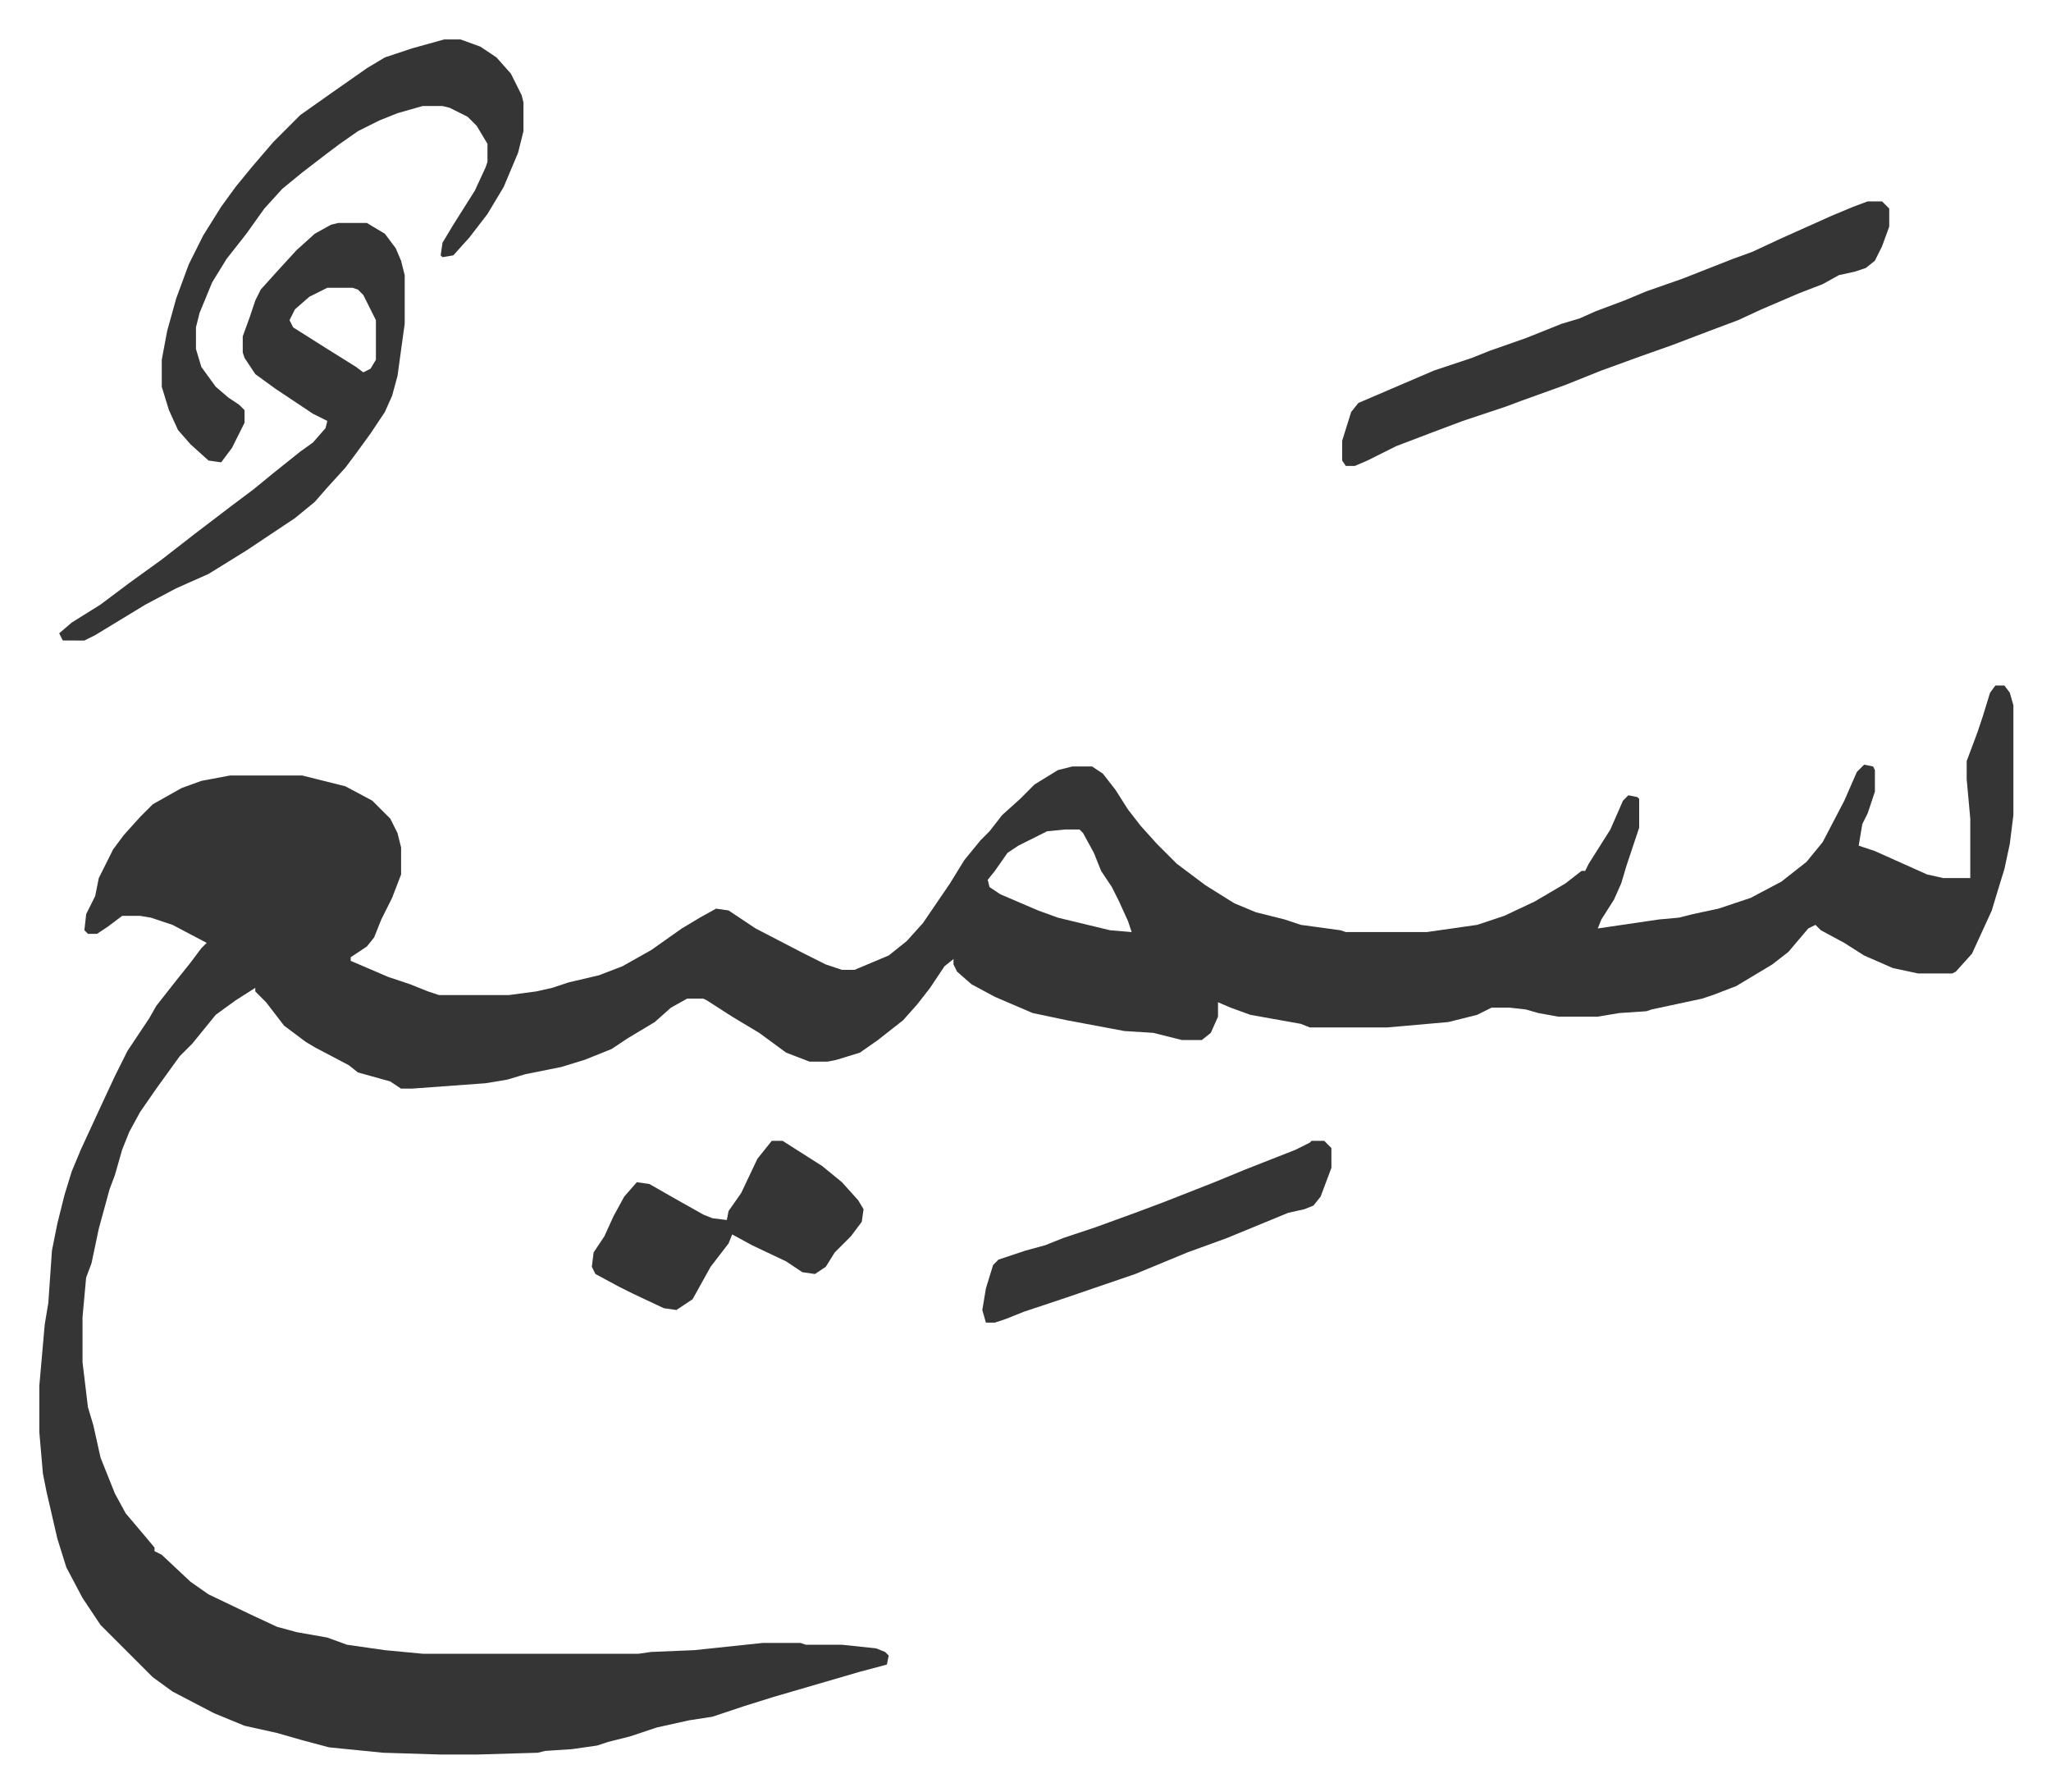
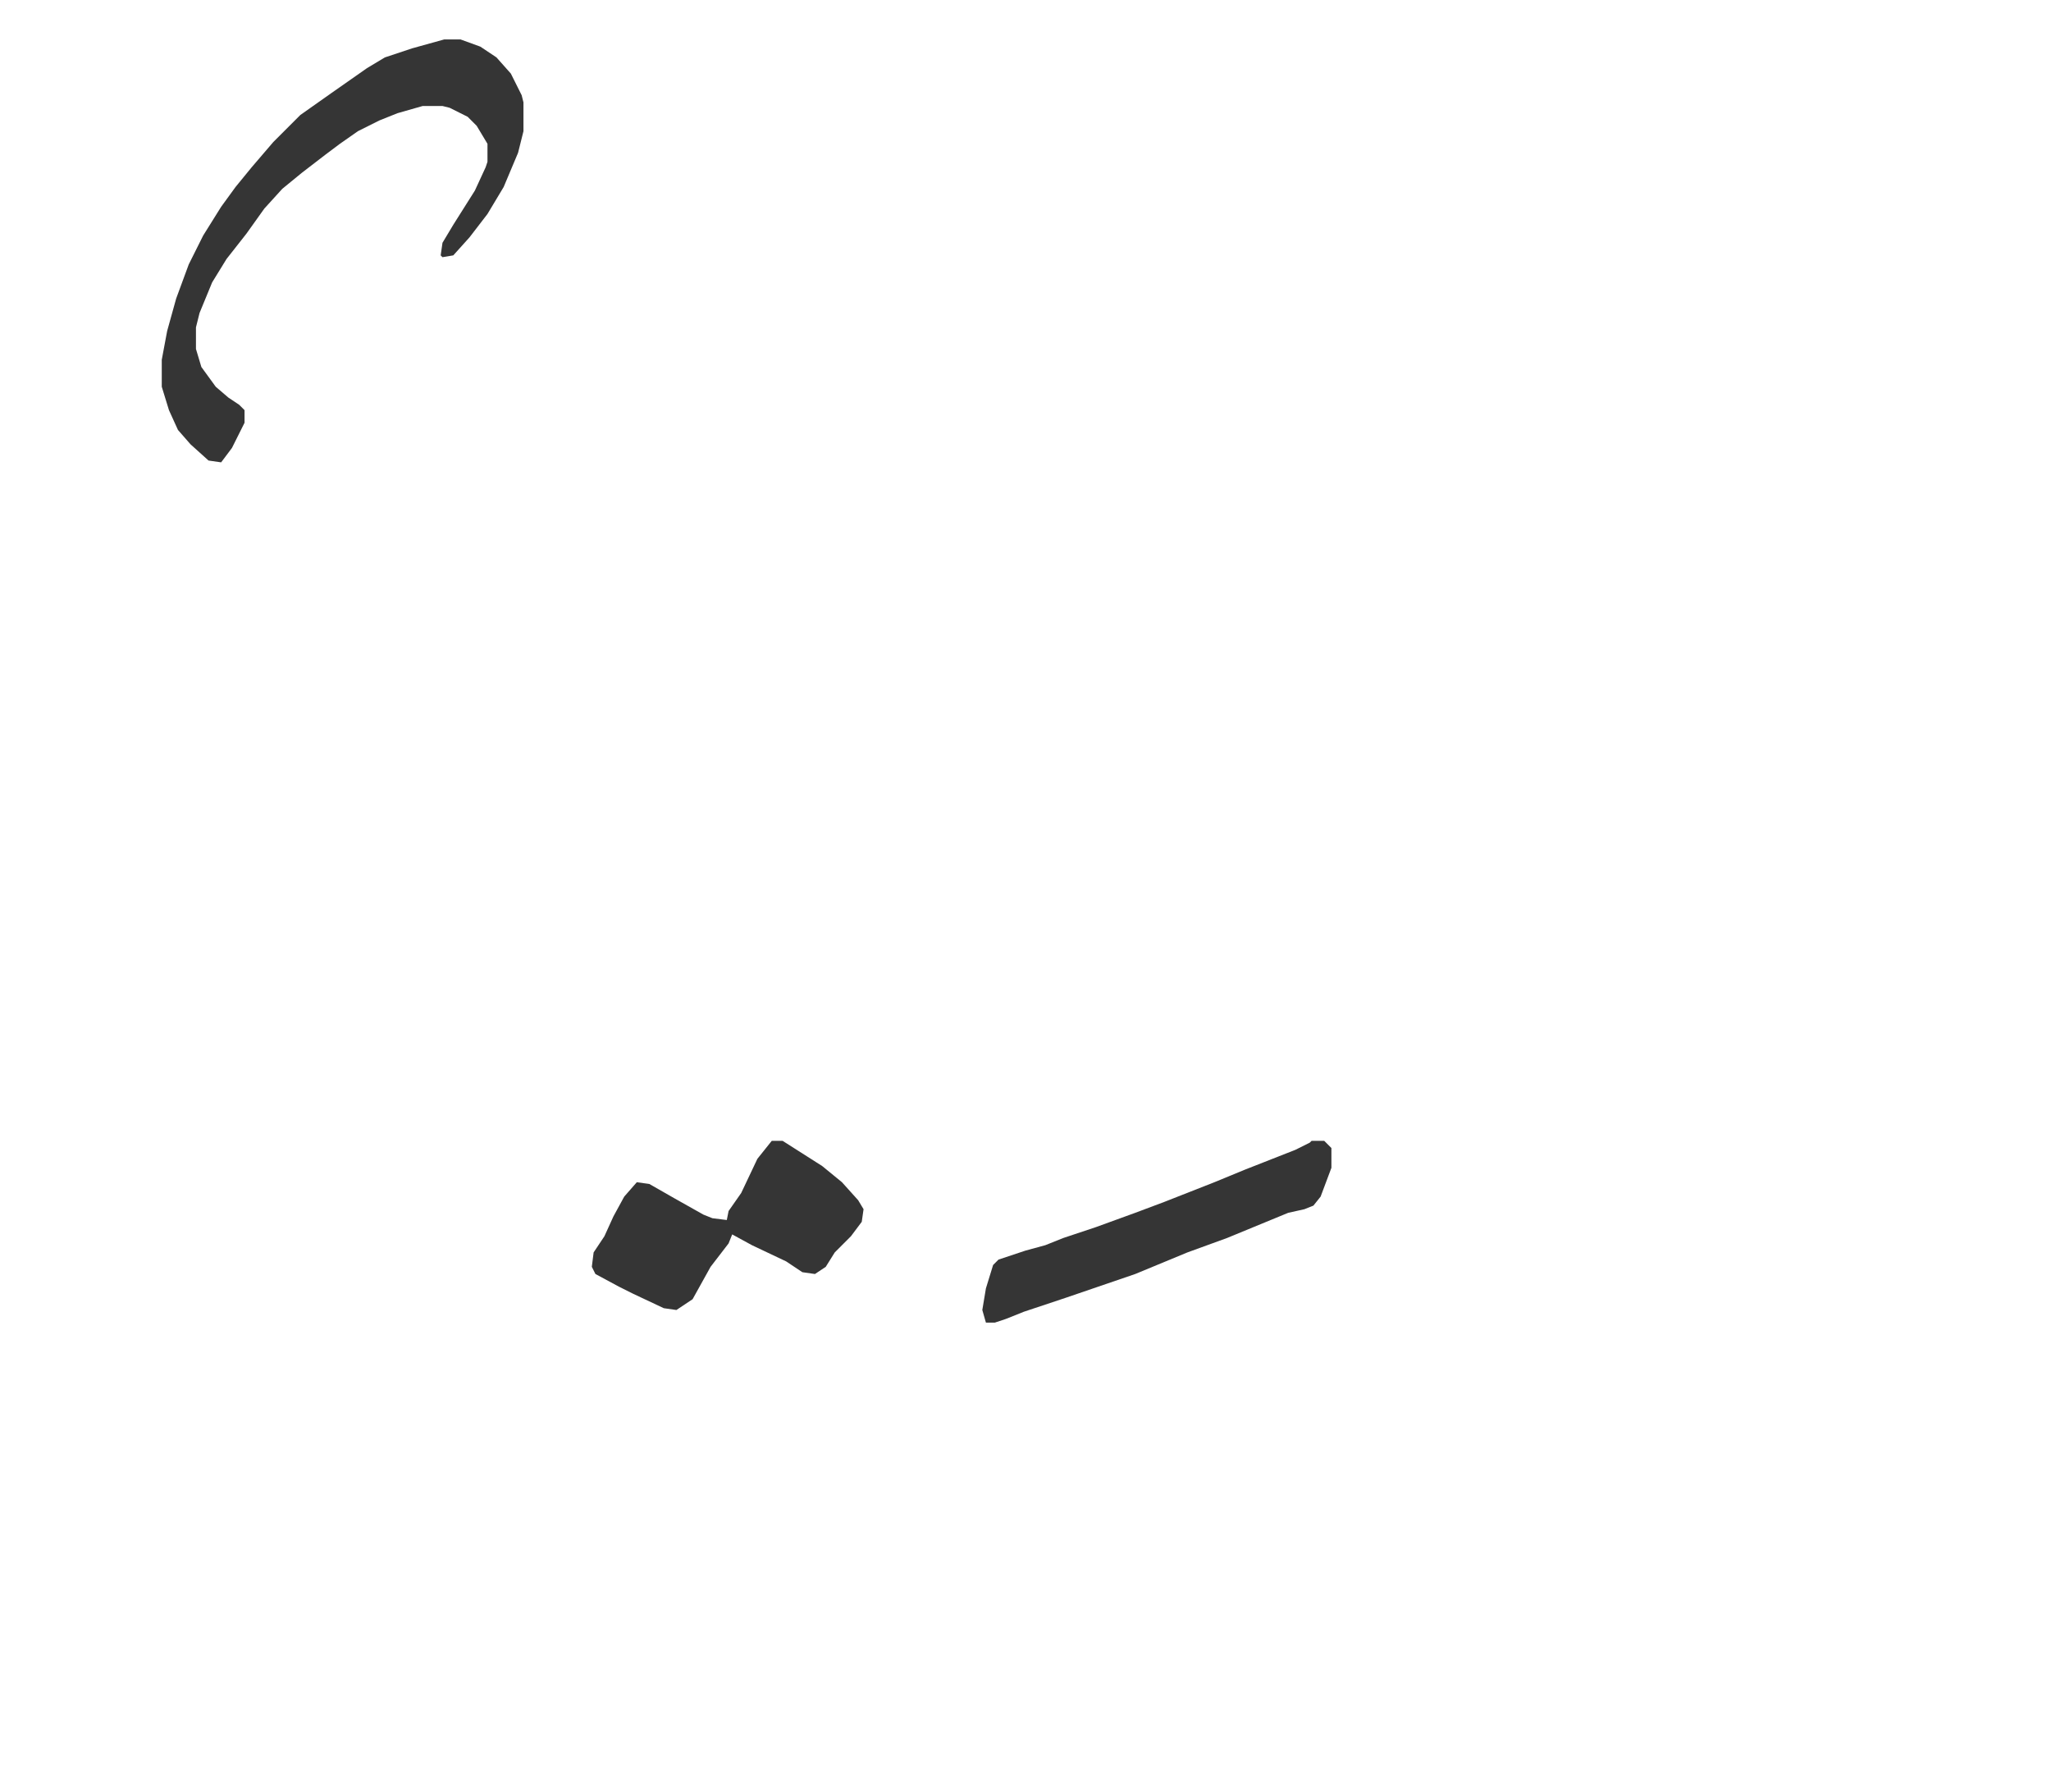
<svg xmlns="http://www.w3.org/2000/svg" viewBox="-21.9 395.1 1139.8 995.8">
-   <path fill="#353535" id="rule_normal" d="M1087 776h5l3 4 2 7v61l-2 16-3 14-4 13-3 10-11 24-9 10-2 1h-19l-14-3-16-7-11-7-13-7-3-3-4 2-11 13-9 7-20 12-13 5-6 2-28 6-3 1-15 1-12 2h-22l-11-2-7-2-9-1h-10l-8 4-16 4-34 3h-43l-5-2-28-5-11-4-7-3v8l-4 9-5 4h-11l-16-4-16-1-16-3-16-3-19-4-21-9-13-7-8-7-2-4v-3l-5 4-8 12-7 9-8 9-14 11-10 7-13 4-5 1h-10l-13-5-15-11-15-9-14-9-2-1h-9l-9 5-9 8-15 9-9 6-15 6-13 4-20 4-10 3-12 2-41 3h-6l-6-4-18-5-5-4-19-10-5-3-12-9-10-13-6-6v-2l-11 7-11 8-13 16-7 7-13 18-9 13-6 11-4 10-4 14-3 8-6 22-4 19-3 8-2 22v25l3 25 3 10 4 18 8 20 6 11 11 13 5 6v2l4 2 16 15 10 7 23 11 15 7 11 3 17 3 11 4 21 3 21 2h120l7-1 24-1 38-4h21l3 1h20l19 2 5 2 2 2-1 5-15 4-24 7-24 7-16 5-18 6-13 2-18 4-15 5-12 3-6 2-14 2-15 1-4 1-34 1h-20l-32-1-30-3-15-4-14-4-18-4-17-7-23-12-11-8-7-7-5-5-17-17-10-15-9-17-5-16-6-26-2-10-2-23v-26l3-34 2-12 2-29 3-15 4-16 4-13 5-12 12-26 7-15 7-14 12-18 4-7 11-14 8-10 6-8 3-3-19-10-12-4-6-1H46l-8 6-6 4h-5l-2-2 1-9 5-10 2-10 8-16 6-8 9-10 7-7 16-9 11-4 16-3h40l24 6 15 8 10 10 4 8 2 8v15l-5 13-6 12-4 10-4 5-9 6v2l21 9 12 4 10 4 6 2h39l15-2 9-2 9-3 17-4 13-5 16-9 17-12 10-6 9-5 7 1 15 10 27 14 12 6 9 3h7l19-8 10-8 9-10 15-22 8-13 9-11 5-5 7-9 10-9 8-8 13-8 8-2h11l6 4 7 9 7 11 7 9 9 10 11 11 16 12 16 10 12 5 16 4 9 3 22 3 3 1h45l28-4 15-5 17-8 17-10 9-7h2l2-4 12-19 7-16 3-3 5 1 1 1v16l-7 21-3 10-4 9-7 11-2 5 34-5 11-1 8-2 14-3 18-6 17-9 14-11 9-11 12-23 7-16 4-4 5 1 1 2v12l-4 12-3 6-2 12 9 3 29 13 9 2h15v-33l-2-22v-10l6-16 3-9 4-13zm-517 80-10 1-16 8-6 4-7 10-4 5 1 4 6 4 21 9 11 4 29 7 12 1-2-6-5-11-4-8-6-9-4-10-6-11-2-2zM166 519h16l10 6 6 8 3 7 2 8v27l-4 29-3 11-4 9-8 12-8 11-6 8-10 11-7 8-11 9-27 18-21 13-18 8-17 9-28 17-6 3H13l-2-4 7-6 16-10 16-12 18-13 18-14 21-16 12-9 11-9 15-12 7-5 7-8 1-4-8-4-21-14-11-8-6-9-1-3v-9l4-11 3-9 3-6 9-10 11-12 10-9 9-5zm-6 36-10 5-8 7-3 6 2 4 19 12 16 10 4 3 4-2 3-5v-22l-7-14-3-3-3-1zm856-48h8l4 4v10l-4 11-4 8-5 4-6 2-9 2-9 5-13 5-21 9-13 6-16 6-21 8-17 6-22 8-20 8-25 9-8 3-24 8-16 6-21 8-16 8-7 3h-5l-2-3v-11l5-16 4-5 42-18 21-7 10-4 20-7 20-8 10-3 9-4 16-6 12-5 20-7 28-11 11-4 15-7 29-13 12-5z" />
  <path fill="#353535" id="rule_normal" d="M225 417h9l11 4 9 6 8 9 6 12 1 4v16l-3 12-8 19-9 15-10 13-9 10-6 1-1-1 1-7 6-10 12-19 6-13 1-3v-10l-6-10-5-5-10-5-4-1h-11l-14 4-10 4-12 6-10 7-8 6-13 10-11 9-10 11-10 14-11 14-8 13-7 17-2 8v12l3 10 8 11 7 6 6 4 3 3v7l-7 14-6 8-7-1-10-9-7-8-5-11-4-13v-15l3-16 5-18 7-19 8-16 10-16 8-11 9-11 12-14 5-5 10-10 17-12 20-14 10-6 15-5zm182 612h6l11 7 11 7 11 9 9 10 3 5-1 7-6 8-9 9-5 8-6 4-7-1-9-6-19-9-11-6-2 5-10 13-10 18-9 6-7-1-17-8-8-4-13-7-2-4 1-8 6-9 5-11 6-11 7-8 7 1 14 8 16 9 5 2 8 1 1-5 7-10 9-19zm300 0h7l4 4v11l-6 16-4 5-5 2-9 2-34 14-22 8-29 12-38 13-24 8-10 4-6 2h-5l-2-7 2-12 4-13 3-3 15-5 11-3 10-4 18-6 22-8 16-6 28-11 17-7 28-11 8-4z" />
</svg>